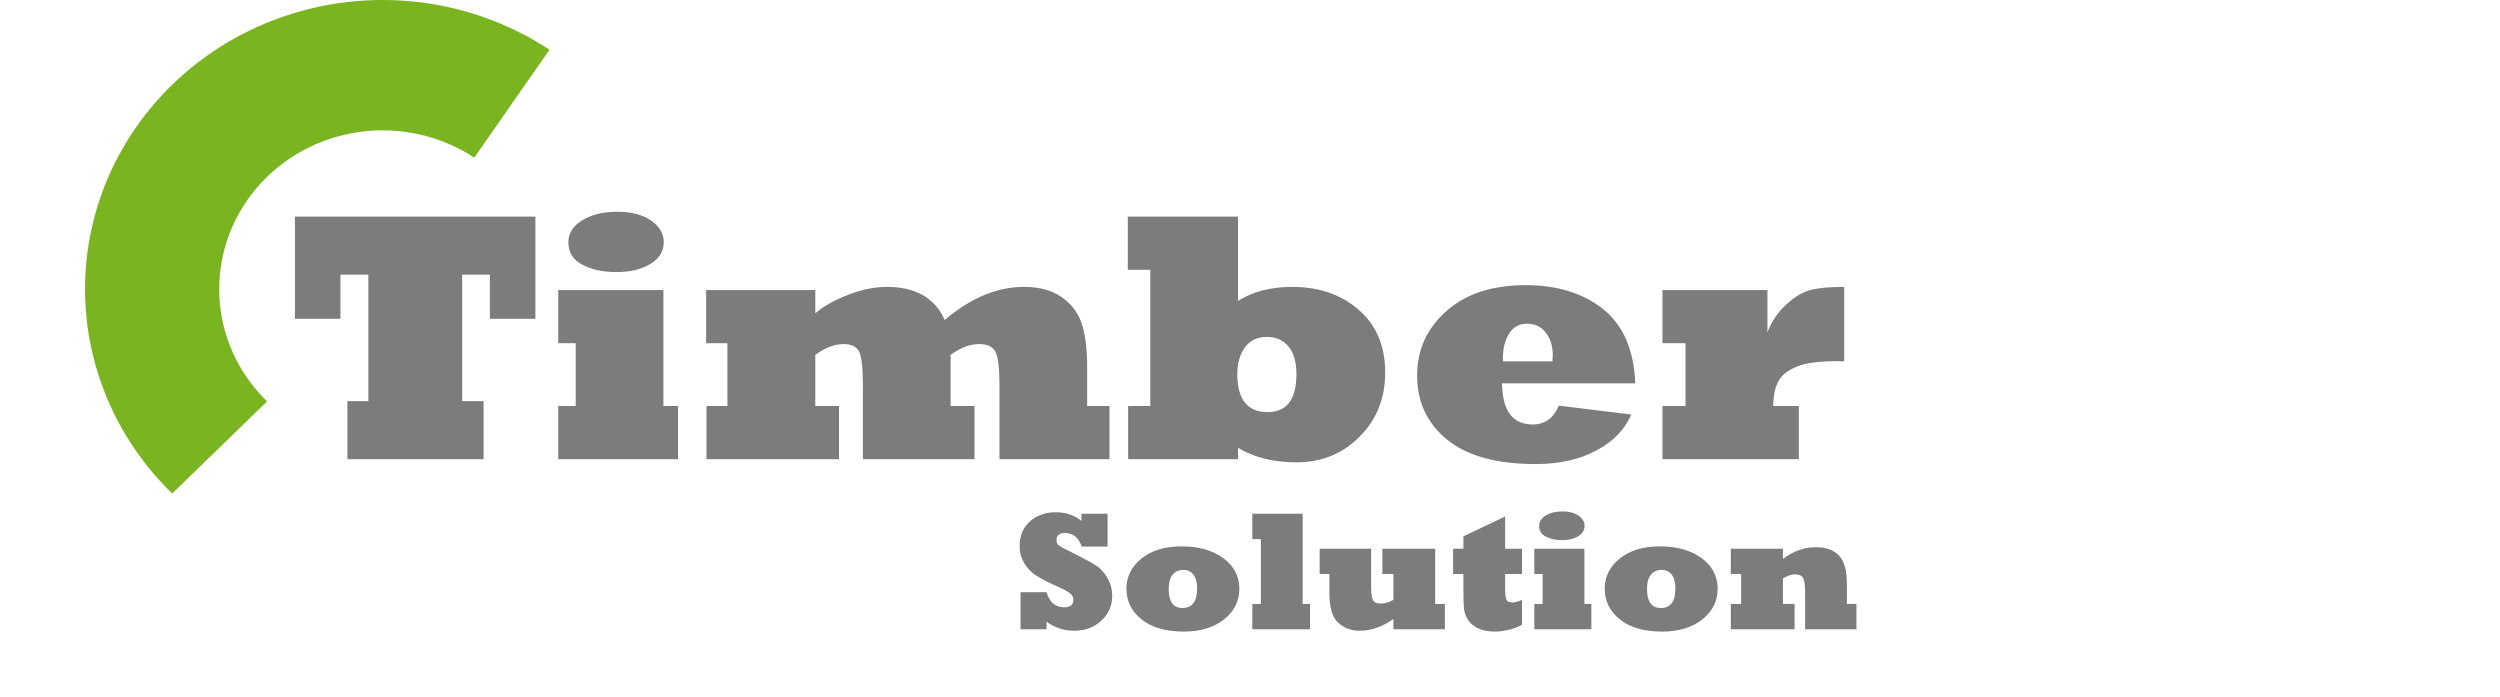
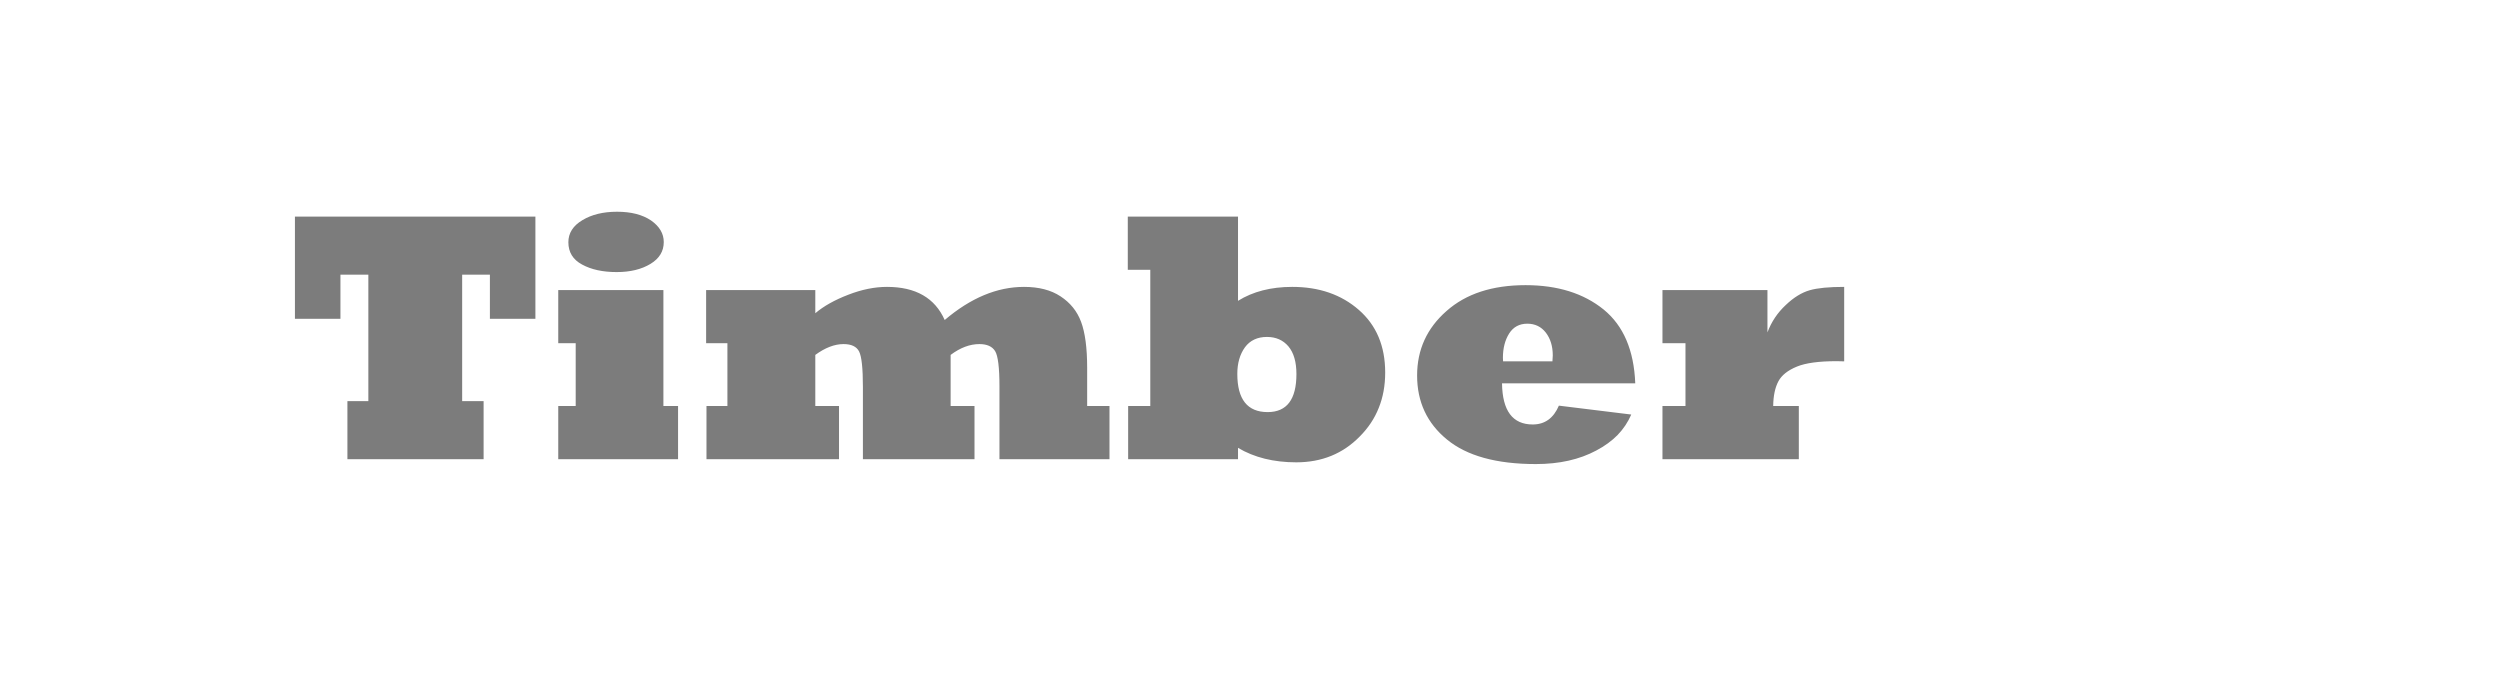
<svg xmlns="http://www.w3.org/2000/svg" width="147" height="41" viewBox="0 0 147 41" fill="none">
  <path d="M28.436 27H20.428V23.585H21.659V16.151H20.018V18.746H17.342V12.737H31.482V18.746H28.806V16.151H27.175V23.585H28.436V27ZM39.87 27H32.825V23.873H33.851V20.181H32.825V17.054H39.008V23.873H39.87V27ZM33.42 14.244C33.42 13.704 33.697 13.27 34.251 12.942C34.797 12.614 35.474 12.45 36.281 12.45C37.108 12.45 37.774 12.621 38.28 12.962C38.779 13.311 39.029 13.735 39.029 14.234C39.029 14.774 38.769 15.201 38.249 15.516C37.723 15.837 37.06 15.998 36.26 15.998C35.447 15.998 34.77 15.851 34.23 15.557C33.69 15.27 33.42 14.832 33.42 14.244ZM49.334 27H41.541V23.873H42.772V20.181H41.52V17.054H47.94V18.418C48.432 18 49.078 17.638 49.877 17.331C50.67 17.023 51.429 16.869 52.154 16.869C53.842 16.869 54.974 17.519 55.548 18.817C57.072 17.519 58.627 16.869 60.213 16.869C61.081 16.869 61.796 17.054 62.356 17.423C62.931 17.799 63.334 18.298 63.566 18.92C63.806 19.562 63.925 20.465 63.925 21.627V23.873H65.238V27H58.768V22.724C58.768 21.61 58.682 20.916 58.511 20.643C58.34 20.369 58.033 20.232 57.588 20.232C57.028 20.232 56.464 20.444 55.897 20.868V23.873H57.301V27H50.739V22.745C50.739 21.651 50.664 20.957 50.513 20.663C50.363 20.376 50.059 20.232 49.601 20.232C49.074 20.232 48.52 20.444 47.94 20.868V23.873H49.334V27ZM72.754 21.986C72.754 23.483 73.349 24.231 74.538 24.231C75.666 24.231 76.23 23.486 76.23 21.996C76.23 21.285 76.073 20.742 75.758 20.366C75.444 19.997 75.023 19.812 74.497 19.812C73.936 19.812 73.506 20.014 73.205 20.417C72.904 20.834 72.754 21.357 72.754 21.986ZM72.795 27H66.335V23.873H67.637V15.864H66.314V12.737H72.795V17.689C73.67 17.143 74.733 16.869 75.984 16.869C77.563 16.869 78.869 17.32 79.901 18.223C80.933 19.125 81.449 20.352 81.449 21.904C81.449 22.669 81.323 23.363 81.07 23.985C80.824 24.607 80.451 25.168 79.952 25.667C78.961 26.679 77.717 27.185 76.22 27.185C74.894 27.185 73.752 26.901 72.795 26.334V27ZM88.381 21.248H91.283C91.296 21.043 91.303 20.926 91.303 20.899C91.303 20.359 91.166 19.911 90.893 19.556C90.62 19.207 90.257 19.033 89.806 19.033C89.341 19.033 88.986 19.224 88.74 19.607C88.494 19.997 88.371 20.475 88.371 21.043C88.371 21.118 88.374 21.186 88.381 21.248ZM91.662 23.852L95.918 24.375C95.726 24.819 95.46 25.219 95.118 25.575C94.776 25.923 94.359 26.227 93.867 26.487C92.876 27.02 91.689 27.287 90.309 27.287C87.991 27.287 86.248 26.805 85.079 25.841C83.91 24.884 83.326 23.63 83.326 22.078C83.326 20.561 83.903 19.296 85.059 18.284C86.2 17.273 87.749 16.767 89.704 16.767C91.584 16.767 93.115 17.245 94.297 18.202C95.46 19.152 96.078 20.598 96.153 22.54H88.319C88.34 24.153 88.941 24.959 90.124 24.959C90.835 24.959 91.348 24.59 91.662 23.852ZM105.771 27H97.753V23.873H99.106V20.181H97.753V17.054H103.926V19.545C104.158 18.923 104.517 18.387 105.002 17.936C105.467 17.491 105.939 17.201 106.417 17.064C106.875 16.934 107.549 16.869 108.438 16.869V21.248C108.321 21.241 108.178 21.237 108.007 21.237C106.954 21.237 106.171 21.343 105.659 21.555C105.125 21.774 104.763 22.061 104.572 22.416C104.374 22.786 104.271 23.271 104.264 23.873H105.771V27Z" fill="#7C7C7C" />
-   <path d="M61.536 37H60.008V34.822H61.536C61.718 35.415 62.062 35.711 62.566 35.711C62.931 35.711 63.113 35.565 63.113 35.272C63.113 35.118 63.05 34.992 62.923 34.891C62.786 34.78 62.498 34.627 62.059 34.432C61.505 34.181 61.098 33.965 60.838 33.782C60.594 33.616 60.385 33.387 60.213 33.094C60.04 32.804 59.954 32.483 59.954 32.132C59.954 31.5 60.159 31.007 60.569 30.652C60.976 30.297 61.477 30.12 62.073 30.12C62.669 30.12 63.173 30.289 63.587 30.628V30.208H65.125V32.142H63.606C63.421 31.608 63.092 31.341 62.62 31.341C62.288 31.341 62.122 31.482 62.122 31.766C62.122 31.902 62.169 32.005 62.264 32.073C62.355 32.145 62.649 32.303 63.148 32.547C63.815 32.879 64.261 33.121 64.485 33.274C64.599 33.349 64.715 33.455 64.832 33.592C64.953 33.725 65.052 33.864 65.13 34.007C65.309 34.326 65.398 34.671 65.398 35.042C65.398 35.612 65.187 36.093 64.764 36.487C64.341 36.888 63.807 37.088 63.162 37.088C62.563 37.088 62.021 36.91 61.536 36.556V37ZM68.719 34.617C68.719 35.372 68.989 35.75 69.529 35.75C70.102 35.75 70.389 35.369 70.389 34.607C70.389 34.259 70.319 33.989 70.179 33.797C70.035 33.605 69.834 33.509 69.573 33.509C69.316 33.509 69.109 33.603 68.953 33.792C68.797 33.981 68.719 34.256 68.719 34.617ZM66.233 34.607C66.233 33.911 66.526 33.323 67.112 32.845C67.698 32.366 68.489 32.127 69.485 32.127C70.488 32.127 71.303 32.358 71.932 32.82C72.56 33.283 72.874 33.885 72.874 34.627C72.874 35.343 72.575 35.94 71.976 36.419C71.377 36.898 70.586 37.137 69.603 37.137C68.541 37.137 67.715 36.898 67.122 36.419C66.53 35.944 66.233 35.34 66.233 34.607ZM77.029 37H73.636V35.511H74.139V31.697H73.636V30.208H76.595V35.511H77.029V37ZM78.167 33.753H77.596V32.264H80.623V34.52C80.623 34.9 80.659 35.156 80.731 35.286C80.799 35.42 80.945 35.486 81.17 35.486C81.443 35.486 81.697 35.413 81.932 35.267V33.753H81.282V32.264H84.388V35.511H84.959V37H81.932V36.399C81.284 36.858 80.621 37.088 79.944 37.088C79.459 37.088 79.043 36.933 78.694 36.624C78.343 36.315 78.167 35.732 78.167 34.876V33.753ZM89.495 35.272V36.727C89.336 36.834 89.105 36.928 88.802 37.01C88.483 37.094 88.177 37.137 87.884 37.137C87.516 37.137 87.2 37.077 86.936 36.956C86.666 36.832 86.463 36.666 86.326 36.458C86.251 36.338 86.196 36.228 86.16 36.131C86.124 36.03 86.098 35.918 86.082 35.794C86.059 35.579 86.048 35.164 86.048 34.549V33.753H85.442V32.264H86.048V31.536L88.504 30.369V32.264H89.495V33.753H88.504V34.671C88.504 34.97 88.532 35.171 88.587 35.272C88.639 35.372 88.75 35.423 88.919 35.423C89.079 35.423 89.27 35.372 89.495 35.272ZM93.572 37H90.218V35.511H90.706V33.753H90.218V32.264H93.162V35.511H93.572V37ZM90.501 30.926C90.501 30.669 90.633 30.462 90.897 30.306C91.157 30.149 91.479 30.071 91.863 30.071C92.257 30.071 92.575 30.153 92.815 30.315C93.053 30.481 93.172 30.683 93.172 30.921C93.172 31.178 93.048 31.381 92.801 31.531C92.55 31.684 92.234 31.761 91.853 31.761C91.466 31.761 91.144 31.691 90.887 31.551C90.63 31.414 90.501 31.206 90.501 30.926ZM96.844 34.617C96.844 35.372 97.114 35.75 97.654 35.75C98.227 35.75 98.514 35.369 98.514 34.607C98.514 34.259 98.444 33.989 98.304 33.797C98.16 33.605 97.959 33.509 97.698 33.509C97.441 33.509 97.234 33.603 97.078 33.792C96.922 33.981 96.844 34.256 96.844 34.617ZM94.358 34.607C94.358 33.911 94.651 33.323 95.237 32.845C95.823 32.366 96.614 32.127 97.61 32.127C98.613 32.127 99.428 32.358 100.057 32.82C100.685 33.283 100.999 33.885 100.999 34.627C100.999 35.343 100.7 35.94 100.101 36.419C99.502 36.898 98.711 37.137 97.728 37.137C96.666 37.137 95.84 36.898 95.247 36.419C94.655 35.944 94.358 35.34 94.358 34.607ZM105.521 37H101.771V35.511H102.381V33.753H101.771V32.264H104.837V32.864C105.439 32.405 106.085 32.176 106.775 32.176C107.381 32.176 107.837 32.343 108.143 32.679C108.445 33.014 108.597 33.553 108.597 34.295V35.511H109.158V37H106.141V34.895C106.141 34.437 106.102 34.134 106.023 33.987C105.939 33.844 105.778 33.773 105.54 33.773C105.322 33.773 105.088 33.855 104.837 34.022V35.511H105.521V37Z" fill="#7C7C7C" />
-   <path d="M10.126 29.021C7.047 26.03 5.227 22.032 5.02 17.808C4.813 13.583 6.234 9.436 9.007 6.175C11.779 2.914 15.703 0.774 20.013 0.173C24.322 -0.429 28.708 0.552 32.312 2.924L27.889 9.27C25.909 7.968 23.501 7.429 21.134 7.759C18.768 8.089 16.613 9.265 15.09 11.055C13.568 12.846 12.787 15.124 12.901 17.444C13.014 19.764 14.014 21.959 15.705 23.601L10.126 29.021Z" fill="#7BB421" />
</svg>